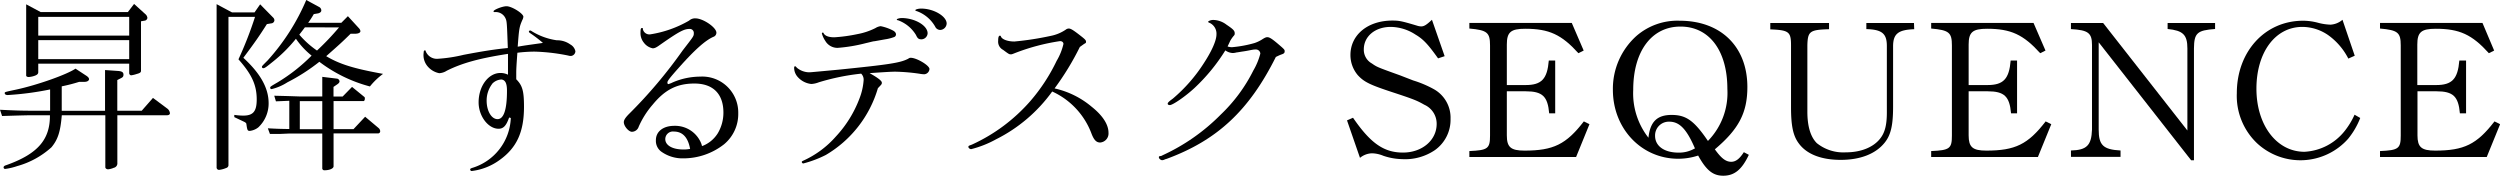
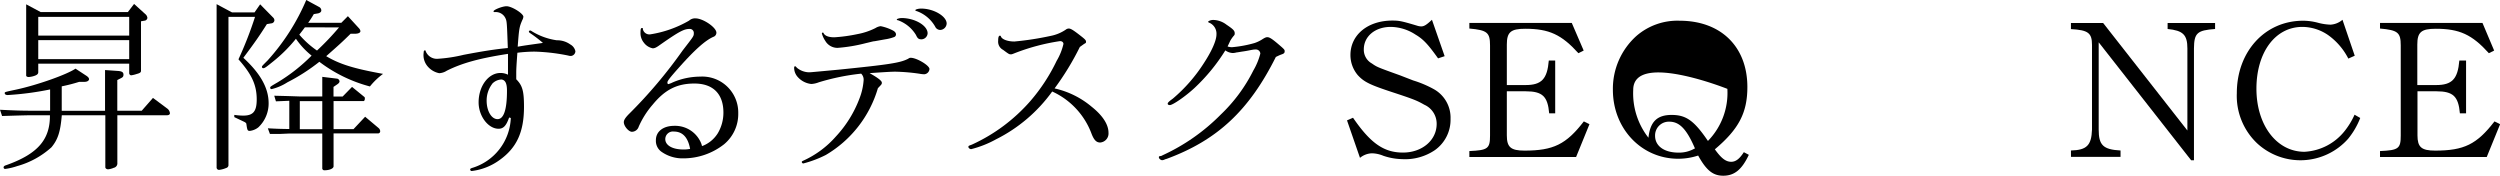
<svg xmlns="http://www.w3.org/2000/svg" viewBox="0 0 445.04 31.28">
  <g id="レイヤー_2" data-name="レイヤー 2">
    <g id="レイヤー_1-2" data-name="レイヤー 1">
      <path d="M0,19.54c2.85.14,3.89.17,5.8.17H8.92V15.92a52.8,52.8,0,0,1-7.55,1c-.33,0-.53-.14-.53-.34s0-.2,2.08-.64c3.82-.83,9-2.68,10.52-3.72l2,1.31c.27.2.41.37.41.57s-.24.47-.81.47h-.94a30.18,30.18,0,0,1-3.11.8v4.36h7.71V12.47l2.44.17c.57.07.84.23.84.64s-.17.5-.57.7l-.53.27v5.46h4.35l2-2.28,2.48,1.85a1.17,1.17,0,0,1,.54.87c0,.23-.2.37-.57.37H20.89V29a.8.8,0,0,1-.64.87,3.3,3.3,0,0,1-1,.27c-.27,0-.5-.17-.5-.37V20.52H11c-.24,2.88-.67,4.29-1.84,5.7a15.09,15.09,0,0,1-6.11,3.35,10.74,10.74,0,0,1-2.11.5.27.27,0,0,1-.3-.27c0-.17.13-.3.47-.4,5.63-2,7.81-4.56,7.78-8.88H5.8c-.94,0-1.14,0-5.43.13ZM7.24,2.15H22.76L23.87.7l2,1.81a1,1,0,0,1,.37.68.58.58,0,0,1-.57.5l-.57.1V12.6c0,.27-.16.41-.77.57a5,5,0,0,1-1,.24A.4.4,0,0,1,23,13V11.33H6.81v1.51c0,.27-.14.44-.51.6a4,4,0,0,1-1.17.27c-.27,0-.47-.1-.47-.27V.77ZM23,6.34V3H6.81V6.34Zm0,4.19V7.14H6.81v3.39Z" />
      <path d="M41.31,2.21h4l1-1.44,2.34,2.38a.71.71,0,0,1,.2.47.59.59,0,0,1-.57.54l-.77.13c-1.34,2.11-2.11,3.22-4.19,6,3,2.75,4.5,5.36,4.5,8.08A5.85,5.85,0,0,1,46,22.66a3,3,0,0,1-1.51.64c-.43,0-.47-.1-.63-1.21,0-.17-.17-.3-.44-.43l-1.71-.81v-.4a10.94,10.94,0,0,0,1.58.13c1.77,0,2.41-.73,2.41-2.88,0-2.55-.87-4.46-3.25-7.14A67.25,67.25,0,0,0,45.4,3H40.67V29.33a.53.53,0,0,1-.4.57,4.59,4.59,0,0,1-1.24.34.43.43,0,0,1-.47-.47V.74Zm15.55-.94a.71.71,0,0,1,.34.57c0,.27-.2.44-.57.54l-.77.13a17.47,17.47,0,0,1-1,1.55h5.9l1.17-1.18,2,2.18a.92.92,0,0,1,.23.47c0,.27-.3.44-.8.47l-.94,0C60.85,7.54,60.52,7.84,58.07,10c2.41,1.44,4.93,2.21,10.12,3.15a12.44,12.44,0,0,0-2.34,2.24,25.72,25.72,0,0,1-9-4.39,33.82,33.82,0,0,1-5.7,3.66,9.09,9.09,0,0,1-2.79,1.2.23.23,0,0,1-.26-.23c0-.2,0-.2,1.37-1a30.87,30.87,0,0,0,6-4.73,13.87,13.87,0,0,1-2.79-3,26,26,0,0,1-4,4c-1.24,1-1.54,1.24-1.81,1.24a.23.23,0,0,1-.24-.23c0-.14,0-.14,1-1.14A38.3,38.3,0,0,0,54.52,0ZM51.5,17.94l-2.38.1-.3-1,2.38.06,2.11.07h4.06V13.68L60,14a.52.52,0,0,1,.44.5c0,.17-.17.37-.44.54l-.63.43v1.71H61l1.67-1.71,2.18,1.78c.07,0,.1.17.1.33s-.1.41-.2.41H59.38v5h3.55L65,20.78l2.38,2a.79.79,0,0,1,.3.57.38.38,0,0,1-.37.4H59.38V29.6c0,.4-.71.71-1.61.71a.36.36,0,0,1-.4-.41V23.77H51.5l-1.61.07-1.84,0-.37-1c1.88.1,2.18.1,3.82.13ZM54.28,4.86l-.43.57-.57.74A16.18,16.18,0,0,0,56.43,9a47.63,47.63,0,0,0,3.92-4.12ZM57.37,23v-5h-4v5Z" />
      <path d="M90.63,20.92c-.5,1.44-1,2-1.88,2-1.84,0-3.55-2.25-3.55-4.7,0-2.88,1.74-5.23,3.89-5.23a3,3,0,0,1,1.34.31c0-.91,0-1.45,0-2,0-.77,0-.9,0-1.71-5,.77-8.12,1.61-10.9,3a2.77,2.77,0,0,1-1.34.44,3.61,3.61,0,0,1-2-1.14,3.08,3.08,0,0,1-.77-2.52c0-.27.07-.4.2-.4s.13,0,.17.17A2.14,2.14,0,0,0,78,10.46a26.65,26.65,0,0,0,4.53-.7c3.35-.64,5.63-1,7.87-1.21-.16-4.39-.16-4.73-.4-5.26a1.91,1.91,0,0,0-1.91-1.14c-.13,0-.23,0-.23-.14,0-.27,1.57-.9,2.31-.9.94,0,3,1.3,3,1.87a1.56,1.56,0,0,1-.2.61c-.51,1.2-.57,1.44-.81,4.72,1.74-.3,2.15-.33,4.49-.67A23.42,23.42,0,0,0,94.52,6c-.3-.2-.37-.27-.37-.37a.22.22,0,0,1,.23-.2.42.42,0,0,1,.24.1,11.58,11.58,0,0,0,4.49,1.64,4,4,0,0,1,2.41.74,1.81,1.81,0,0,1,.91,1.21.87.87,0,0,1-.77.84c-.1,0-.3,0-.51-.07a33.65,33.65,0,0,0-6-.7,25.3,25.3,0,0,0-3.05.2c-.16,2.21-.2,2.91-.2,3.62v1.1C93,15.22,93.28,16.19,93.28,19c0,4.53-1.31,7.34-4.39,9.52A10.56,10.56,0,0,1,84,30.44a.27.27,0,0,1-.3-.27c0-.13.06-.17.33-.27A9.67,9.67,0,0,0,90.93,21Zm-3-6a4.87,4.87,0,0,0-1,3c0,1.85.87,3.29,1.94,3.29s1.68-1.58,1.68-5.06c0-1.31-.3-1.92-1-2A2.43,2.43,0,0,0,87.61,14.92Z" />
      <path d="M125,26a5.59,5.59,0,0,0,2.78-2.28,7.17,7.17,0,0,0,1-3.68c0-3.32-1.84-5.17-5.16-5.17-3.08,0-5.23,1.08-7.41,3.73a15.52,15.52,0,0,0-2.51,3.95,1.29,1.29,0,0,1-1.21.91c-.57,0-1.44-1-1.44-1.71,0-.37.27-.81.94-1.48A84.31,84.31,0,0,0,121.51,9c1.94-2.51,2-2.55,2-3.08a.71.71,0,0,0-.74-.77c-1,0-1.84.43-5.3,2.85-.63.46-.94.6-1.27.6a2.59,2.59,0,0,1-1.58-1,2.68,2.68,0,0,1-.6-1.81c0-.61.07-.81.27-.81s.1,0,.17.3a1.19,1.19,0,0,0,1.27.84,19.85,19.85,0,0,0,6.94-2.45,1.56,1.56,0,0,1,1.14-.4c1.34,0,3.72,1.61,3.72,2.55a.78.78,0,0,1-.54.74c-1.44.63-3.31,2.31-6.06,5.39-1.65,1.85-2.12,2.45-2.12,2.72s.1.3.21.3a.4.4,0,0,0,.16-.07.58.58,0,0,0,.17-.06c.07,0,.23-.1.47-.2a12.46,12.46,0,0,1,4.83-1,6.4,6.4,0,0,1,6.77,6.5,7,7,0,0,1-2.52,5.54,11.73,11.73,0,0,1-7.24,2.51,6.48,6.48,0,0,1-4-1.24,2.38,2.38,0,0,1-.9-2c0-1.54,1.3-2.55,3.28-2.55a5,5,0,0,1,4.86,3.32l0,.1Zm-2.15.51c-.37-2.05-1.34-3.09-2.88-3.09a1.36,1.36,0,0,0-1.54,1.34c0,1.11,1.27,1.85,3.21,1.85a5.57,5.57,0,0,0,1-.07Z" />
      <path d="M149.31,12.4c8.88-.9,10.89-1.2,12.3-1.91.33-.2.33-.2.54-.2,1,0,3.31,1.34,3.31,2a1,1,0,0,1-.93.93,5.09,5.09,0,0,1-.88-.1,34.28,34.28,0,0,0-4.29-.36c-.7,0-2.31.1-4.56.26,1.51.84,2.18,1.38,2.18,1.68s0,.27-.7,1A20.45,20.45,0,0,1,147,27.59,19.82,19.82,0,0,1,143,29.1a.29.29,0,0,1-.27-.27c0-.1.07-.13.27-.23a17.13,17.13,0,0,0,5.8-4.3A20.52,20.52,0,0,0,153,17.53a11,11,0,0,0,.74-3.25,1.49,1.49,0,0,0-.44-1.17,40.43,40.43,0,0,0-7.54,1.54,4.24,4.24,0,0,1-1.34.3,3.76,3.76,0,0,1-2.55-1.41,2.46,2.46,0,0,1-.5-1.47c0-.17.06-.27.16-.27s.1,0,.34.27a3.5,3.5,0,0,0,2.11.8c.27,0,.27,0,2.75-.23Zm6.37-5.06c-.24,0-.78.17-1.55.34a28.2,28.2,0,0,1-5,.84,2.5,2.5,0,0,1-2.22-1.25,4.49,4.49,0,0,1-.6-1.3.16.16,0,0,1,.13-.17c.1,0,.14,0,.2.17.27.43.91.67,1.88.67a28.32,28.32,0,0,0,4.13-.57A11.89,11.89,0,0,0,155.84,5a2.22,2.22,0,0,1,.94-.34,8.21,8.21,0,0,1,2.18.77c.37.2.54.44.54.7a.5.5,0,0,1-.34.47,8,8,0,0,1-1.64.41Zm9.45-1.41A1.13,1.13,0,0,1,164.06,7c-.51,0-.71-.13-1-.77a6.21,6.21,0,0,0-3.19-2.62c-.16,0-.23-.1-.23-.16s.4-.24.94-.24C162.92,3.25,165.13,4.56,165.13,5.93Zm3.39-1.74a1.2,1.2,0,0,1-1.11,1.14,1,1,0,0,1-.94-.6A6.18,6.18,0,0,0,163.25,2c-.27-.07-.3-.1-.3-.2s.47-.27,1-.27C166.17,1.51,168.52,2.88,168.52,4.19Z" />
      <path d="M194.33,19c1.95,1.55,3,3.16,3,4.63a1.61,1.61,0,0,1-1.48,1.74c-.67,0-1.1-.43-1.54-1.57a13.37,13.37,0,0,0-7-7.51,27.45,27.45,0,0,1-10,8.51,18.56,18.56,0,0,1-4.42,1.75c-.23,0-.5-.2-.5-.4s.1-.21.63-.41A30.72,30.72,0,0,0,183.41,18a32.11,32.11,0,0,0,4.69-7.17,10.44,10.44,0,0,0,1.21-3c0-.3-.24-.51-.61-.51a37.23,37.23,0,0,0-8,2.12c-.57.23-.6.23-.73.23-.31,0-.34,0-1.41-.8a1.63,1.63,0,0,1-.87-1.61c0-.64.1-.91.33-.91.07,0,.14.07.17.17.2.5,1.21.87,2.38.87a53.64,53.64,0,0,0,6.47-1,7.21,7.21,0,0,0,2.68-1.11.88.88,0,0,1,.54-.2c.33,0,.74.23,2,1.21.9.7,1.07.87,1.07,1.14s-.1.23-.4.43l-.7.5a48.28,48.28,0,0,1-4.5,7.38A15.43,15.43,0,0,1,194.33,19Z" />
      <path d="M207,27.62a35.11,35.11,0,0,0,10.29-7.2,28.29,28.29,0,0,0,5.83-7.88,11.69,11.69,0,0,0,1.24-3,.78.78,0,0,0-.8-.73c-.14,0-.37,0-.64.06-.1,0-.81.17-1.51.27s-1,.17-1.31.2a2.78,2.78,0,0,1-.67.1,2.47,2.47,0,0,1-1.3-.47,32.84,32.84,0,0,1-5.54,6.74c-1.61,1.48-3.82,3-4.35,3-.21,0-.37-.1-.37-.24s.06-.3.9-.9a28,28,0,0,0,5.5-6.27c1.41-2.15,2.28-4.06,2.28-5.17a2.12,2.12,0,0,0-1.24-2.07c-.13,0-.24-.14-.24-.2s.37-.31.91-.31a4,4,0,0,1,2.35.84c1.2.81,1.47,1.07,1.47,1.54,0,.2,0,.27-.23.51a5.86,5.86,0,0,0-.57.83c-.24.54-.34.71-.47,1a2.24,2.24,0,0,0,.8.13,21,21,0,0,0,4-.74,6.13,6.13,0,0,0,1.28-.6c.57-.37.77-.44,1-.44.37,0,.81.27,1.95,1.24s1.13,1,1.13,1.28-.13.4-.5.53-.53.21-1.07.47c-4.76,9.53-10.43,14.82-19.44,18.14a2,2,0,0,0-.47.17,2.36,2.36,0,0,1-.31.07c-.26,0-.6-.27-.6-.51s.07-.17.47-.27Z" />
      <path d="M256,10.39C254.29,8,253.42,7,252,6.17a8.23,8.23,0,0,0-4.43-1.38c-2.78,0-4.79,1.68-4.79,4a2.78,2.78,0,0,0,1.44,2.51c.91.64,1,.67,5,2.11l2.35.91a19.2,19.2,0,0,1,3.65,1.54,5.8,5.8,0,0,1,3,5.3,6.62,6.62,0,0,1-2.78,5.56,9.42,9.42,0,0,1-5.8,1.61,11.12,11.12,0,0,1-3.39-.6,5.59,5.59,0,0,0-2-.44,3.51,3.51,0,0,0-2.15.81l-2.31-6.67,1.07-.47c3.12,4.55,5.5,6.2,8.89,6.2s6-2.18,6-5.1a3.69,3.69,0,0,0-2.21-3.42c-1.27-.73-1.94-1-5.53-2.18-4.09-1.34-5.16-1.84-6.3-3.08a5.53,5.53,0,0,1-1.31-3.59c0-3.58,3.08-6.13,7.47-6.13,1.21,0,1.68.1,4.36.9a2.52,2.52,0,0,0,.77.14c.51,0,.94-.27,1.91-1.18L257.17,10Z" />
      <path d="M261.57,26.89c3.28-.14,3.68-.44,3.68-2.75V8.08c0-2.28-.5-2.72-3.68-3v-1H279.8L281.92,9l-.94.47c-3-3.32-5.23-4.35-9.46-4.35-2.58,0-3.28.6-3.28,2.81v7.21h3.35c2.82,0,3.85-1.07,4.12-4.36h1.14v9.39h-1.07c-.27-3-1.17-3.92-4.19-3.92h-3.35v7.84c0,2.11.7,2.72,3.15,2.72,5.13,0,7.41-1.11,10.56-5.2l1,.5-2.38,5.84h-19Z" />
-       <path d="M311.32,27.56c-1.24,2.65-2.58,3.72-4.56,3.72-1.81,0-3-.94-4.46-3.59a11.44,11.44,0,0,1-3.55.57c-6.54,0-11.63-5.36-11.63-12.27a12.63,12.63,0,0,1,4.19-9.59A11.13,11.13,0,0,1,299,3.69c7.34,0,12.06,4.62,12.06,11.8,0,4.59-1.54,7.51-5.79,11.09,1.13,1.58,1.94,2.22,2.91,2.22.81,0,1.48-.51,2.25-1.71ZM307.5,15.82c0-6.8-3.22-11.09-8.35-11.09S290.74,9.12,290.74,16a12.8,12.8,0,0,0,2.71,8.52c.3-2.85,1.54-4.06,4.12-4.06s4,1,6.47,4.63A12.24,12.24,0,0,0,307.5,15.82Zm-5.77,10.6c-1.47-3.42-2.75-4.76-4.56-4.76a2.45,2.45,0,0,0-2.54,2.51c0,1.84,1.64,3,4.19,3a5.55,5.55,0,0,0,2.74-.67Z" />
-       <path d="M340.76,5.2C337.94,5.3,337,6,337,8.25V18.94c0,3.39-.4,5.1-1.51,6.47-1.61,2-4.36,3.05-7.81,3.05s-6.07-1-7.48-2.95c-1-1.34-1.37-3.12-1.37-6.43v-11c0-2.42-.37-2.72-3.69-2.85V4.09h10.46V5.2c-3.42.1-3.79.36-3.86,2.85V19.88c0,2.61.57,4.49,1.68,5.6a7.54,7.54,0,0,0,5.16,1.64c2.68,0,4.93-.9,6.14-2.48.84-1.07,1.17-2.45,1.17-4.63V8.18c0-2.21-.87-2.92-3.65-3V4.09h8.48Z" />
-       <path d="M343.78,26.89c3.29-.14,3.69-.44,3.69-2.75V8.08c0-2.28-.5-2.72-3.69-3v-1H362L364.13,9l-.94.47c-3-3.32-5.23-4.35-9.45-4.35-2.58,0-3.29.6-3.29,2.81v7.21h3.36c2.81,0,3.85-1.07,4.12-4.36h1.14v9.39H358c-.27-3-1.18-3.92-4.19-3.92h-3.36v7.84c0,2.11.71,2.72,3.15,2.72,5.13,0,7.41-1.11,10.56-5.2l1,.5-2.38,5.84h-19Z" />
+       <path d="M311.32,27.56c-1.24,2.65-2.58,3.72-4.56,3.72-1.81,0-3-.94-4.46-3.59a11.44,11.44,0,0,1-3.55.57c-6.54,0-11.63-5.36-11.63-12.27a12.63,12.63,0,0,1,4.19-9.59A11.13,11.13,0,0,1,299,3.69c7.34,0,12.06,4.62,12.06,11.8,0,4.59-1.54,7.51-5.79,11.09,1.13,1.58,1.94,2.22,2.91,2.22.81,0,1.48-.51,2.25-1.71ZM307.5,15.82S290.74,9.12,290.74,16a12.8,12.8,0,0,0,2.71,8.52c.3-2.85,1.54-4.06,4.12-4.06s4,1,6.47,4.63A12.24,12.24,0,0,0,307.5,15.82Zm-5.77,10.6c-1.47-3.42-2.75-4.76-4.56-4.76a2.45,2.45,0,0,0-2.54,2.51c0,1.84,1.64,3,4.19,3a5.55,5.55,0,0,0,2.74-.67Z" />
      <path d="M368.66,26.79c2.82-.07,3.65-.91,3.75-3.73V8c0-2.15-.7-2.65-3.75-2.82V4.09h5.73l15,19.14V8.62c0-2.42-.77-3.19-3.52-3.46V4.09h8.45V5.16c-3.19.24-3.73.71-3.76,3.46V28.53h-.5l-16.46-21V23.06c0,2.79.8,3.56,3.89,3.73v1.14h-8.82Z" />
      <path d="M420.16,21A13.61,13.61,0,0,1,418,24.71a11.35,11.35,0,0,1-16.23.77,11.64,11.64,0,0,1-3.58-8.89c0-7.4,5-12.9,11.8-12.9a10.39,10.39,0,0,1,2.68.37,9.93,9.93,0,0,0,2.18.33A3.56,3.56,0,0,0,417,3.52l2.18,6.4-1.14.51a11.62,11.62,0,0,0-3.52-4.13,8.15,8.15,0,0,0-4.66-1.51c-4.83,0-8.18,4.53-8.18,11s3.59,11.23,8.55,11.23a9.77,9.77,0,0,0,7.14-3.68,13.43,13.43,0,0,0,1.78-2.92Z" />
      <path d="M423.68,26.89c3.29-.14,3.69-.44,3.69-2.75V8.08c0-2.28-.5-2.72-3.69-3v-1h18.24L444,9l-.94.47c-3-3.32-5.23-4.35-9.45-4.35-2.58,0-3.29.6-3.29,2.81v7.21h3.36c2.81,0,3.85-1.07,4.12-4.36H439v9.39H437.9c-.27-3-1.18-3.92-4.19-3.92h-3.36v7.84c0,2.11.71,2.72,3.15,2.72,5.13,0,7.41-1.11,10.56-5.2l1,.5-2.38,5.84h-19Z" />
    </g>
  </g>
</svg>